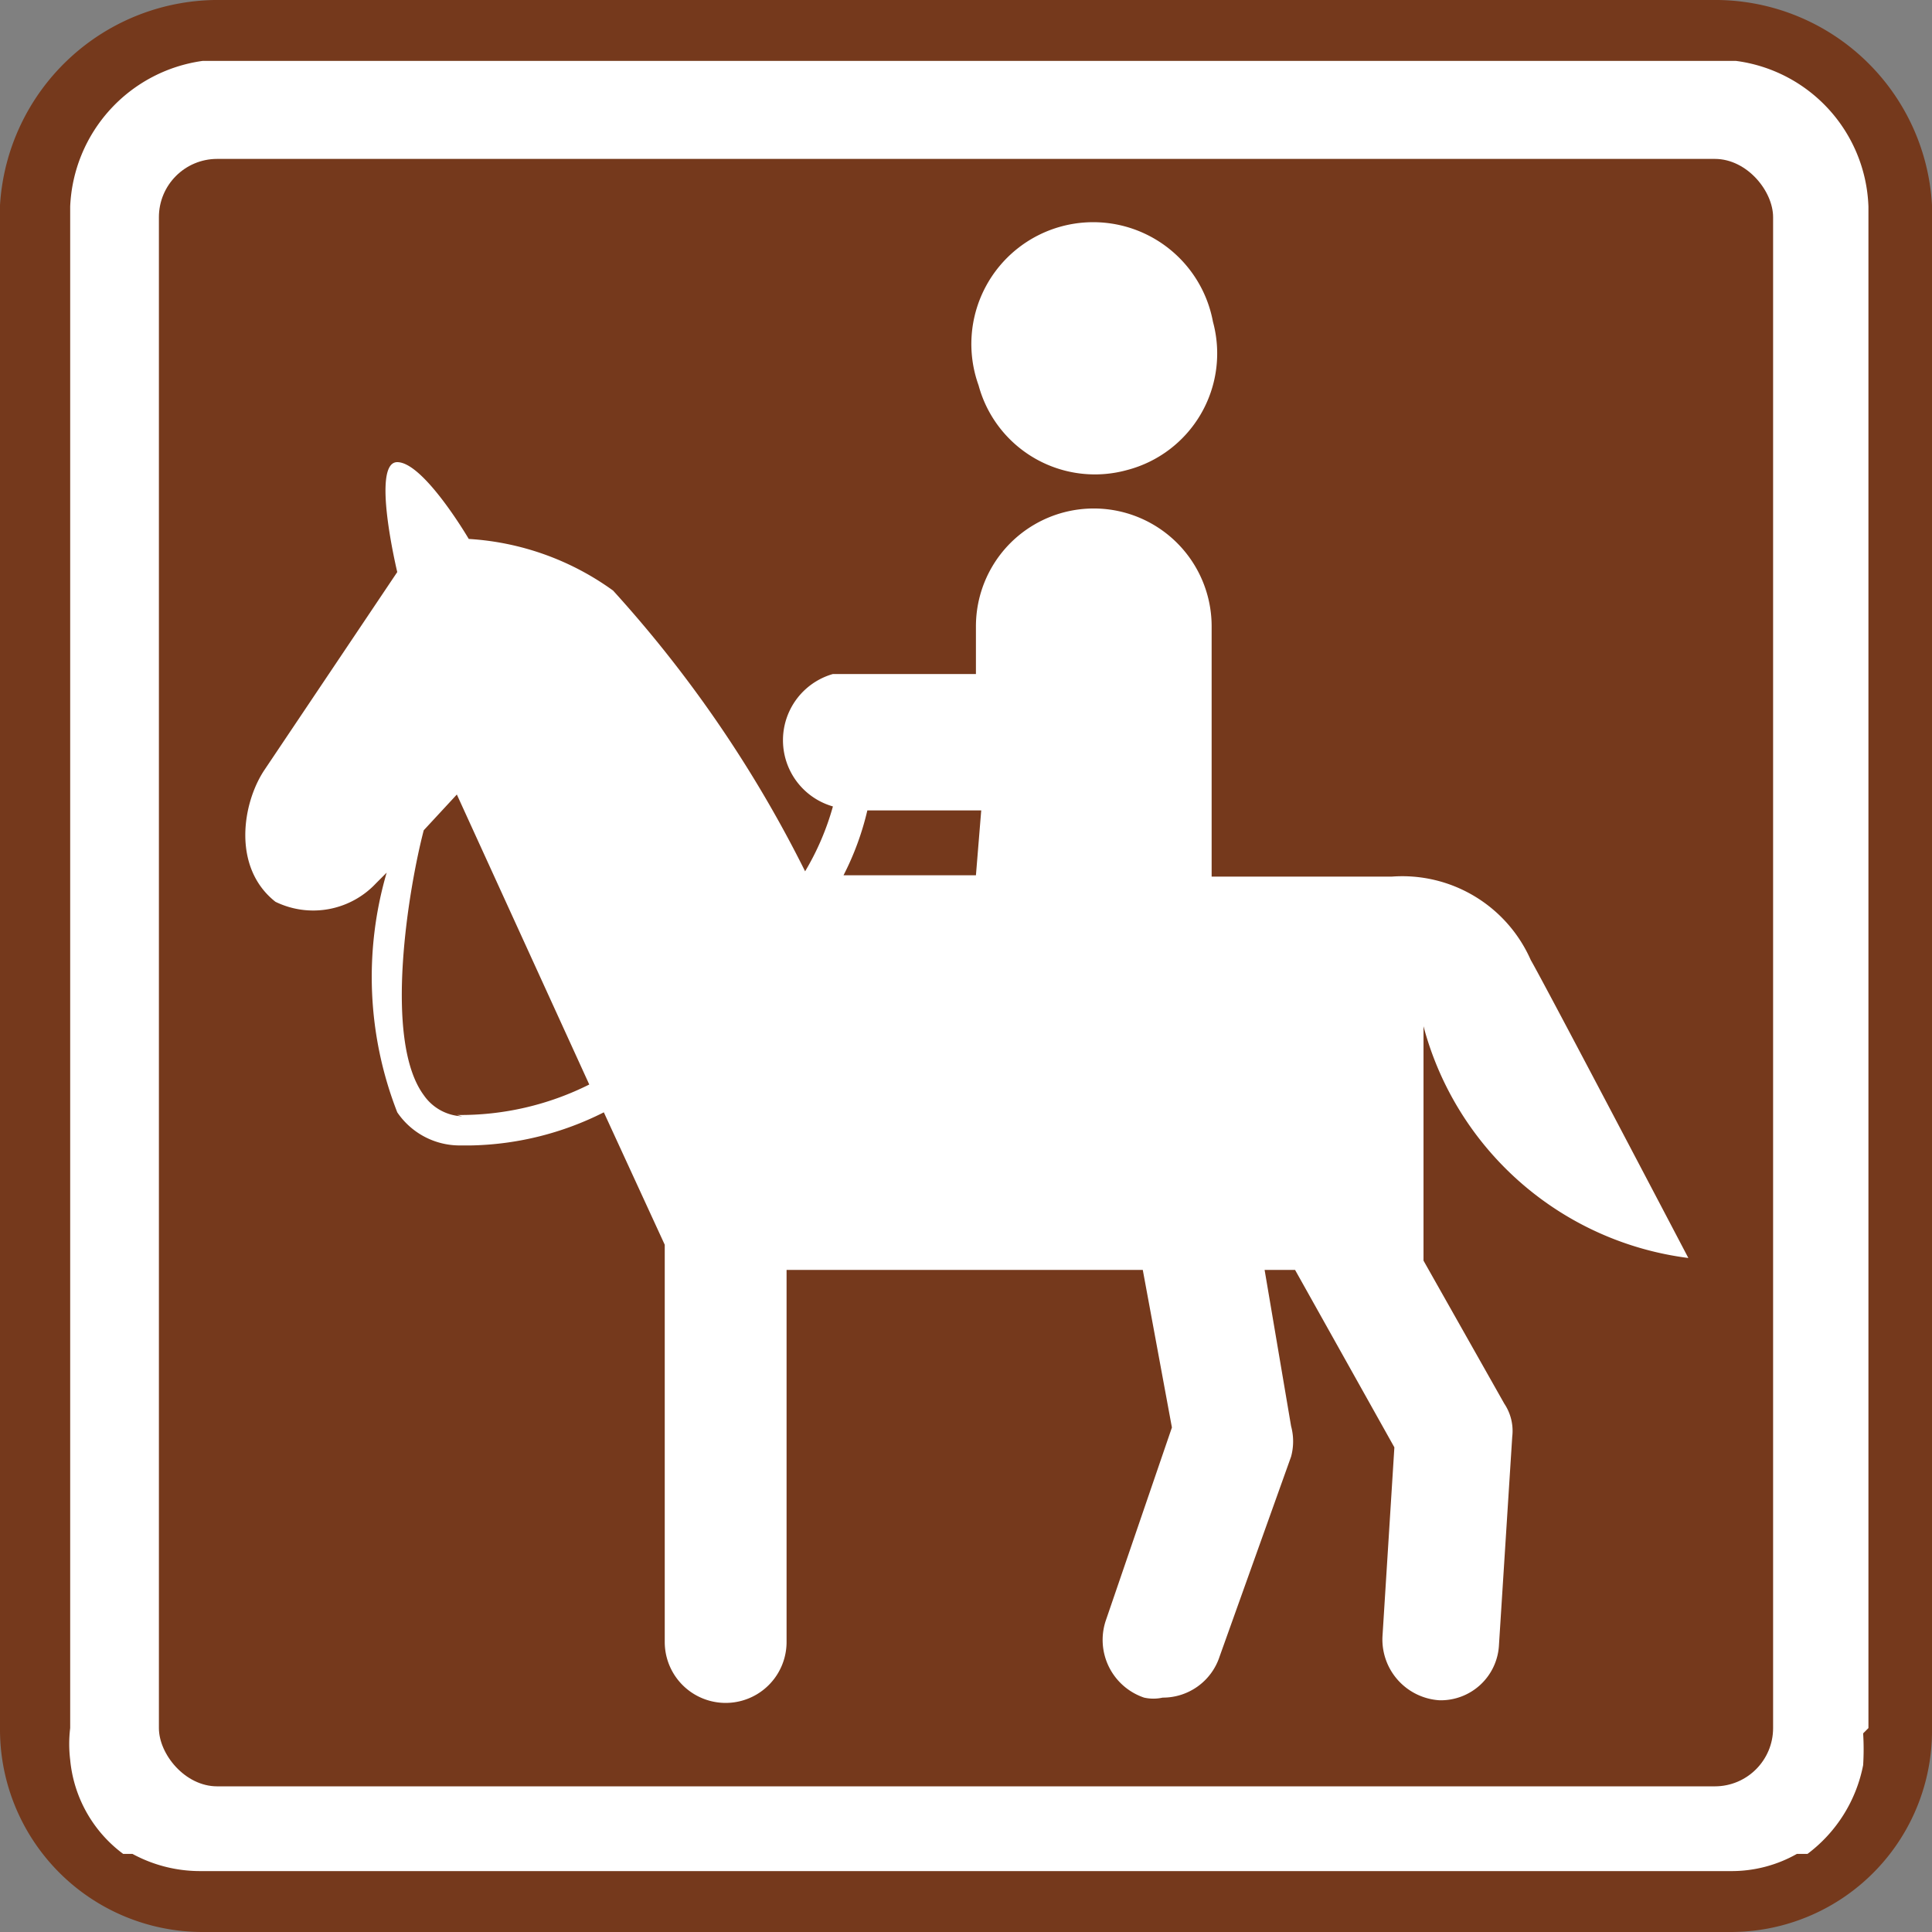
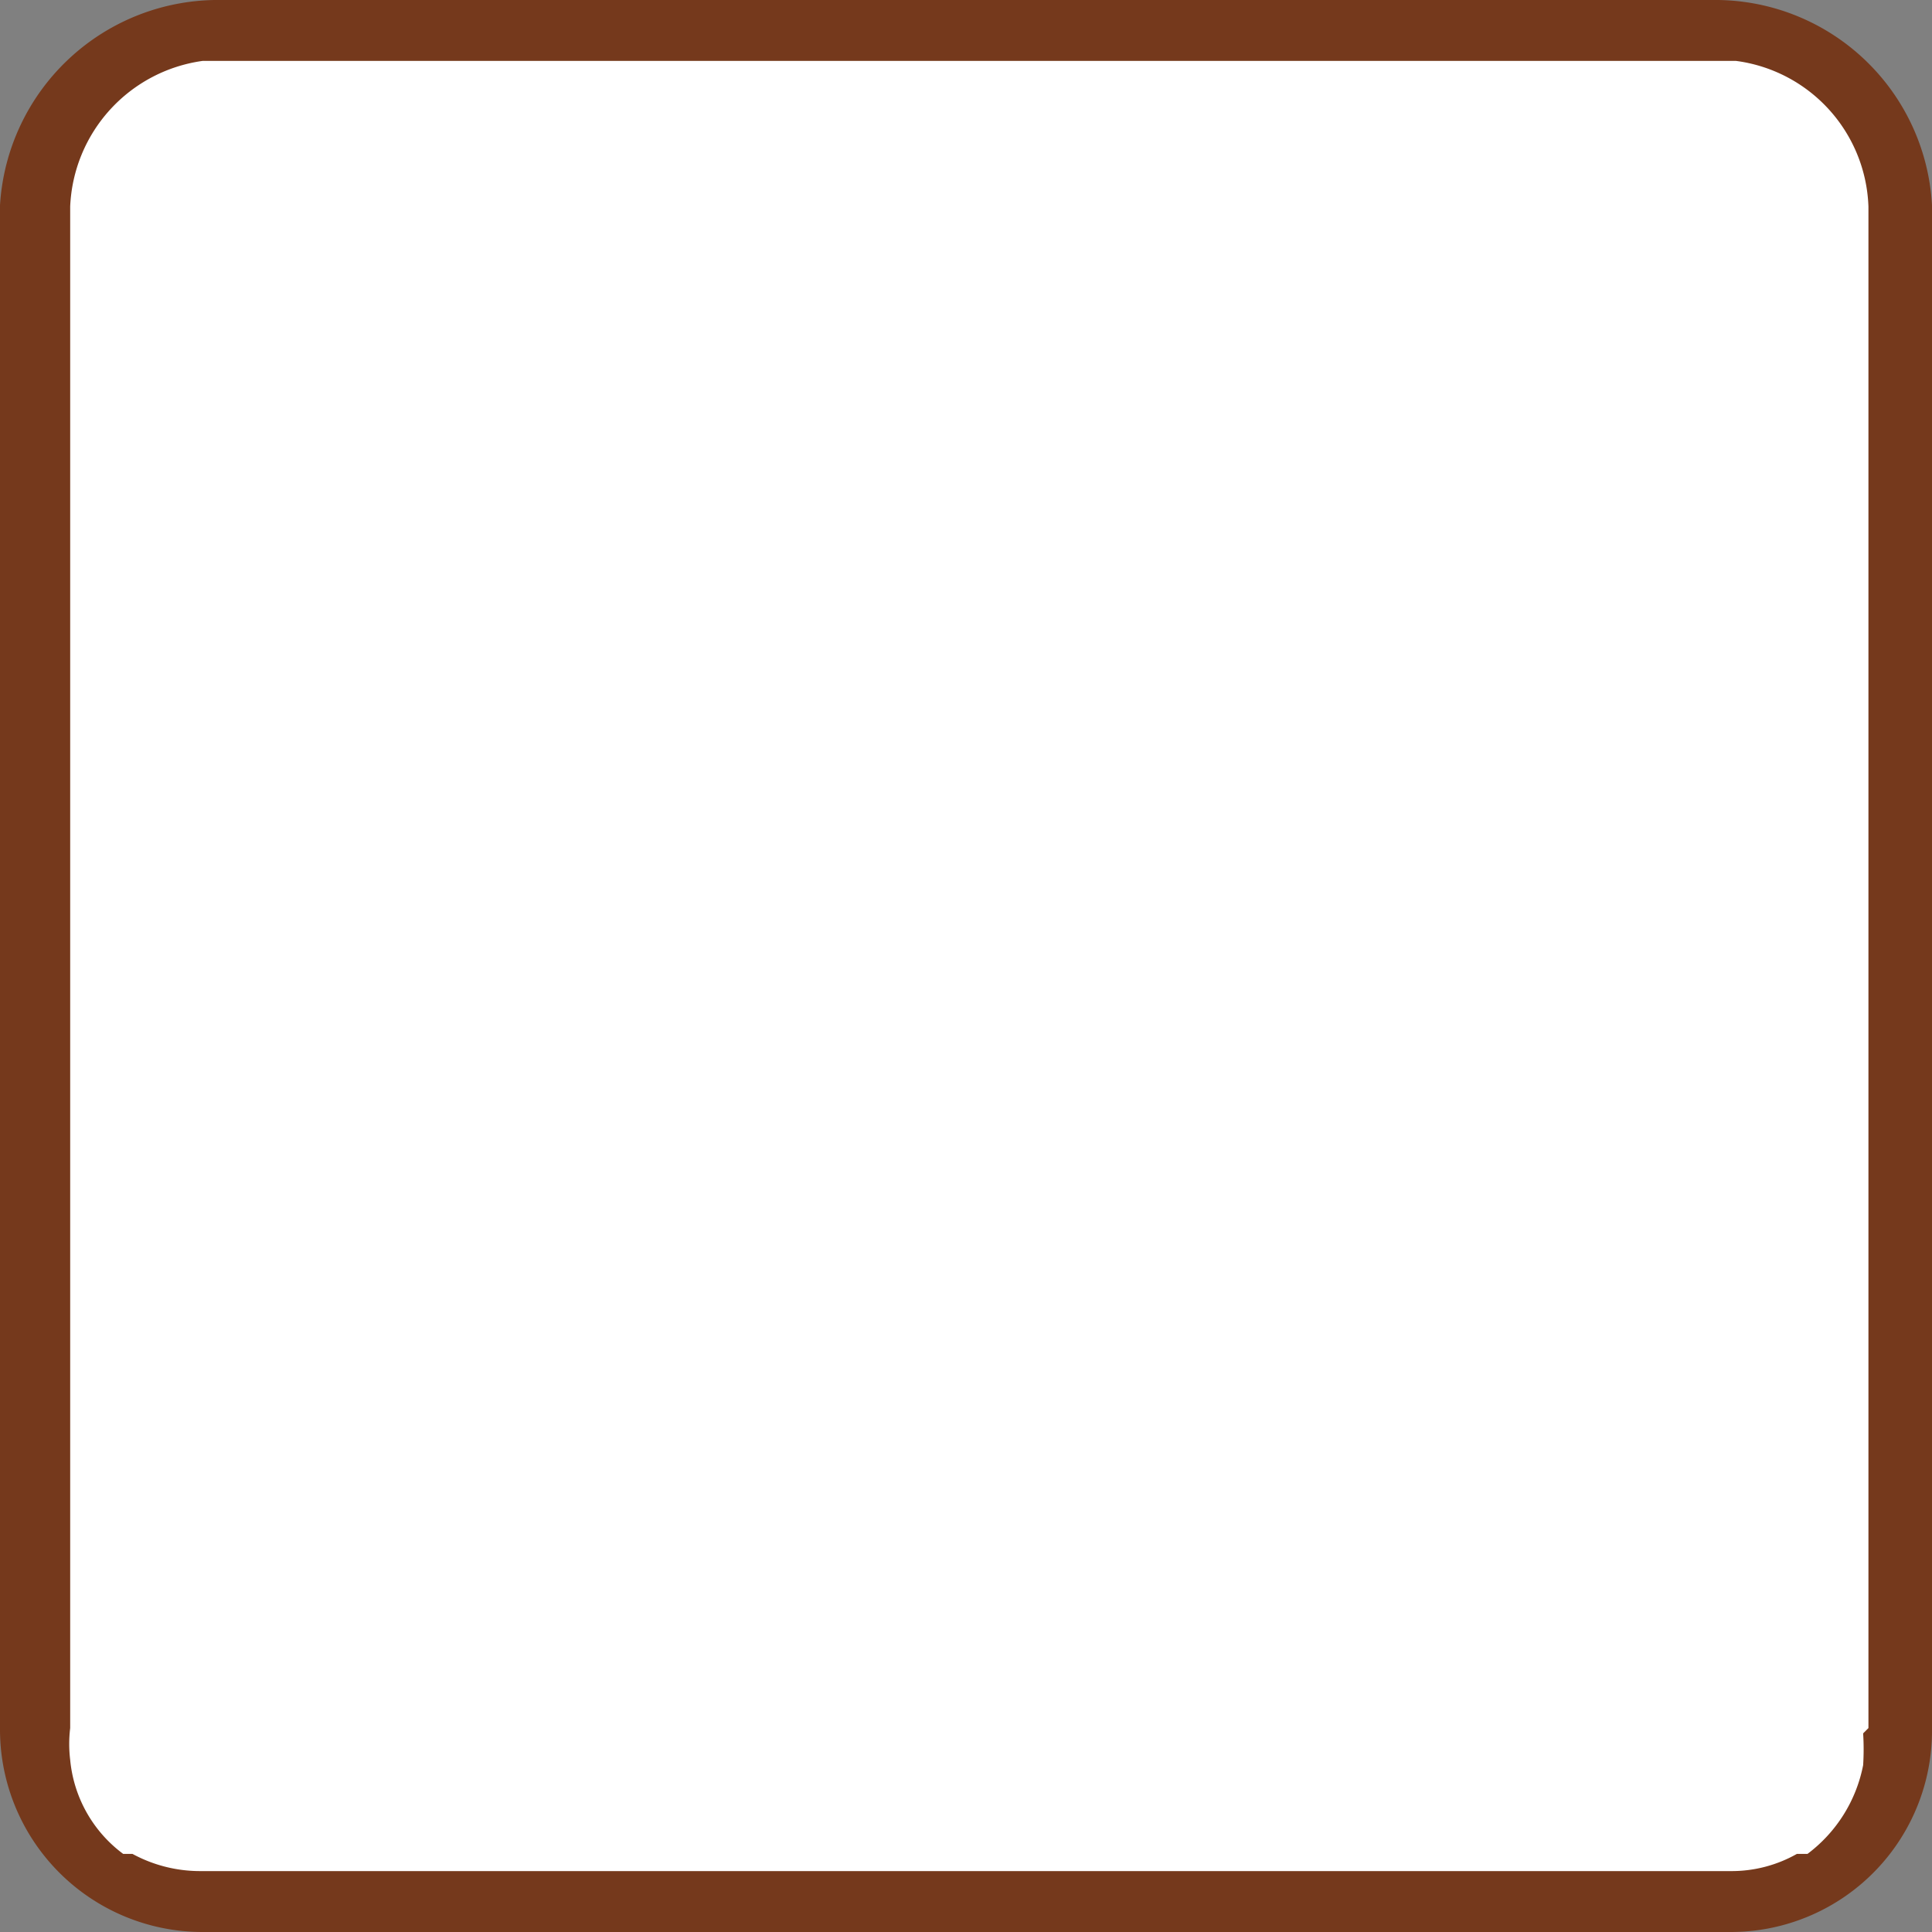
<svg xmlns="http://www.w3.org/2000/svg" viewBox="0 0 14.59 14.59">
  <rect x="0" y="0" width="14.59" height="14.59" fill="#808080" stroke="none" />
  <defs>
    <style>.cls-1{fill:#75391c;}.cls-2{fill:#fff;}</style>
  </defs>
  <title>paseo_caballo</title>
  <g id="Capa_2" data-name="Capa 2">
    <g id="Capa_1-2" data-name="Capa 1">
      <path class="cls-1" d="M13.07,14.59a1.52,1.52,0,0,0,1.52-1.54V1.55A1.64,1.64,0,0,0,12.93,0H1.67A1.65,1.65,0,0,0,0,1.55v11.5a1.53,1.53,0,0,0,1.53,1.54Z" />
      <path class="cls-2" d="M14.11,13.05h0V1.56a1.15,1.15,0,0,0-1-1.1H1.53a1.16,1.16,0,0,0-1,1.1V13.05a1,1,0,0,0,0,.24A1,1,0,0,0,.93,14h0L1,14a1.07,1.07,0,0,0,.51.13H13.07a1,1,0,0,0,.5-.13l.08,0h0a1.1,1.1,0,0,0,.42-.67,1.94,1.94,0,0,0,0-.24Z" />
-       <rect class="cls-1" x="1.2" y="1.2" width="12.19" height="12.29" rx="0.44" />
-       <path class="cls-2" d="M12.75,9.5s-1.08-2.06-1.19-2.25a1.06,1.06,0,0,0-1.05-.63H9.15V4.73a.89.89,0,0,0-1.78,0v.36H6.29a.52.52,0,0,0,0,1,2,2,0,0,1-.21.49h0A9.34,9.34,0,0,0,4.63,4.46a2.07,2.07,0,0,0-1.09-.39S3.2,3.49,3,3.49,3,4.32,3,4.32L2,5.81c-.17.25-.25.74.08,1a.65.65,0,0,0,.76-.14l.08-.08A2.81,2.81,0,0,0,3,8.4a.57.57,0,0,0,.46.25h.1a2.32,2.32,0,0,0,1-.25l.46,1v3a.46.46,0,0,0,.92,0V9.59H8.63l.22,1.19-.5,1.46a.46.46,0,0,0,.29.58.32.32,0,0,0,.14,0,.45.45,0,0,0,.43-.31L9.75,11a.44.44,0,0,0,0-.23L9.55,9.59h.23l.75,1.34-.09,1.43a.46.46,0,0,0,.43.48h0a.44.44,0,0,0,.45-.42l.1-1.57a.37.37,0,0,0-.06-.25l-.61-1.08,0-1.77A2.38,2.38,0,0,0,12.75,9.5ZM3.49,8.43a.37.37,0,0,1-.29-.16c-.31-.42-.11-1.58,0-2L3.45,6l1,2.19a2.17,2.17,0,0,1-1,.23ZM7.37,6.61h-1a2.13,2.13,0,0,0,.18-.49h.86Z" />
      <path class="cls-2" d="M8.51,3.55a.91.91,0,0,0,.65-1.12.92.92,0,1,0-1.77.48.91.91,0,0,0,1.12.64Z" />
    </g>
  </g>
</svg>